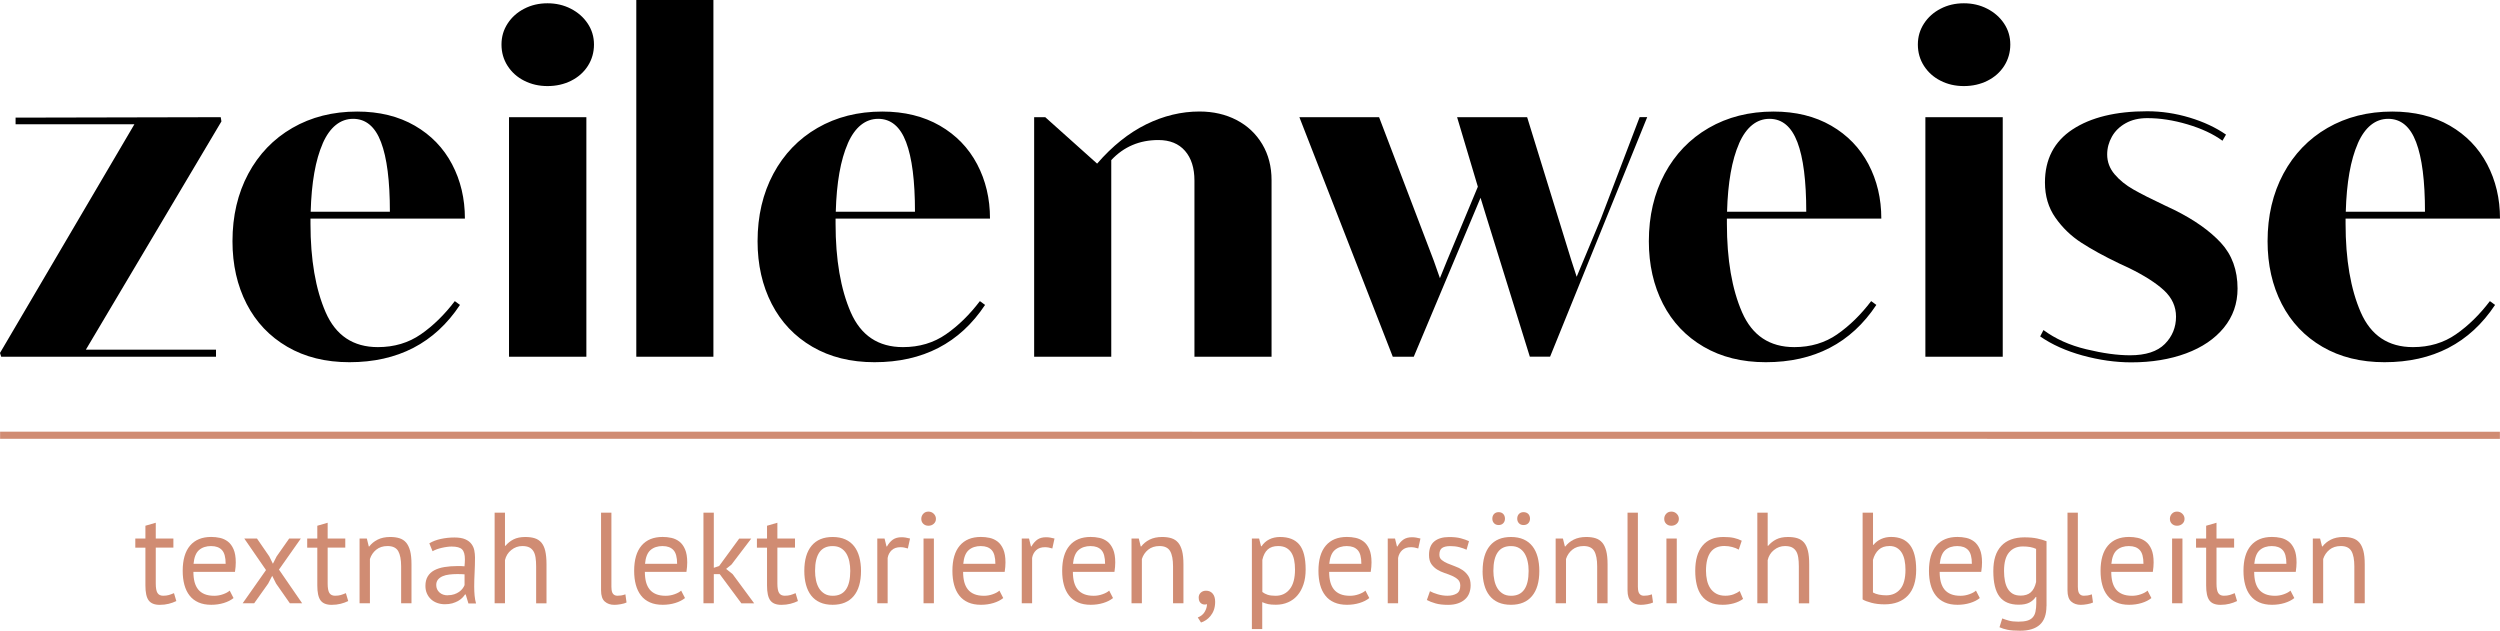
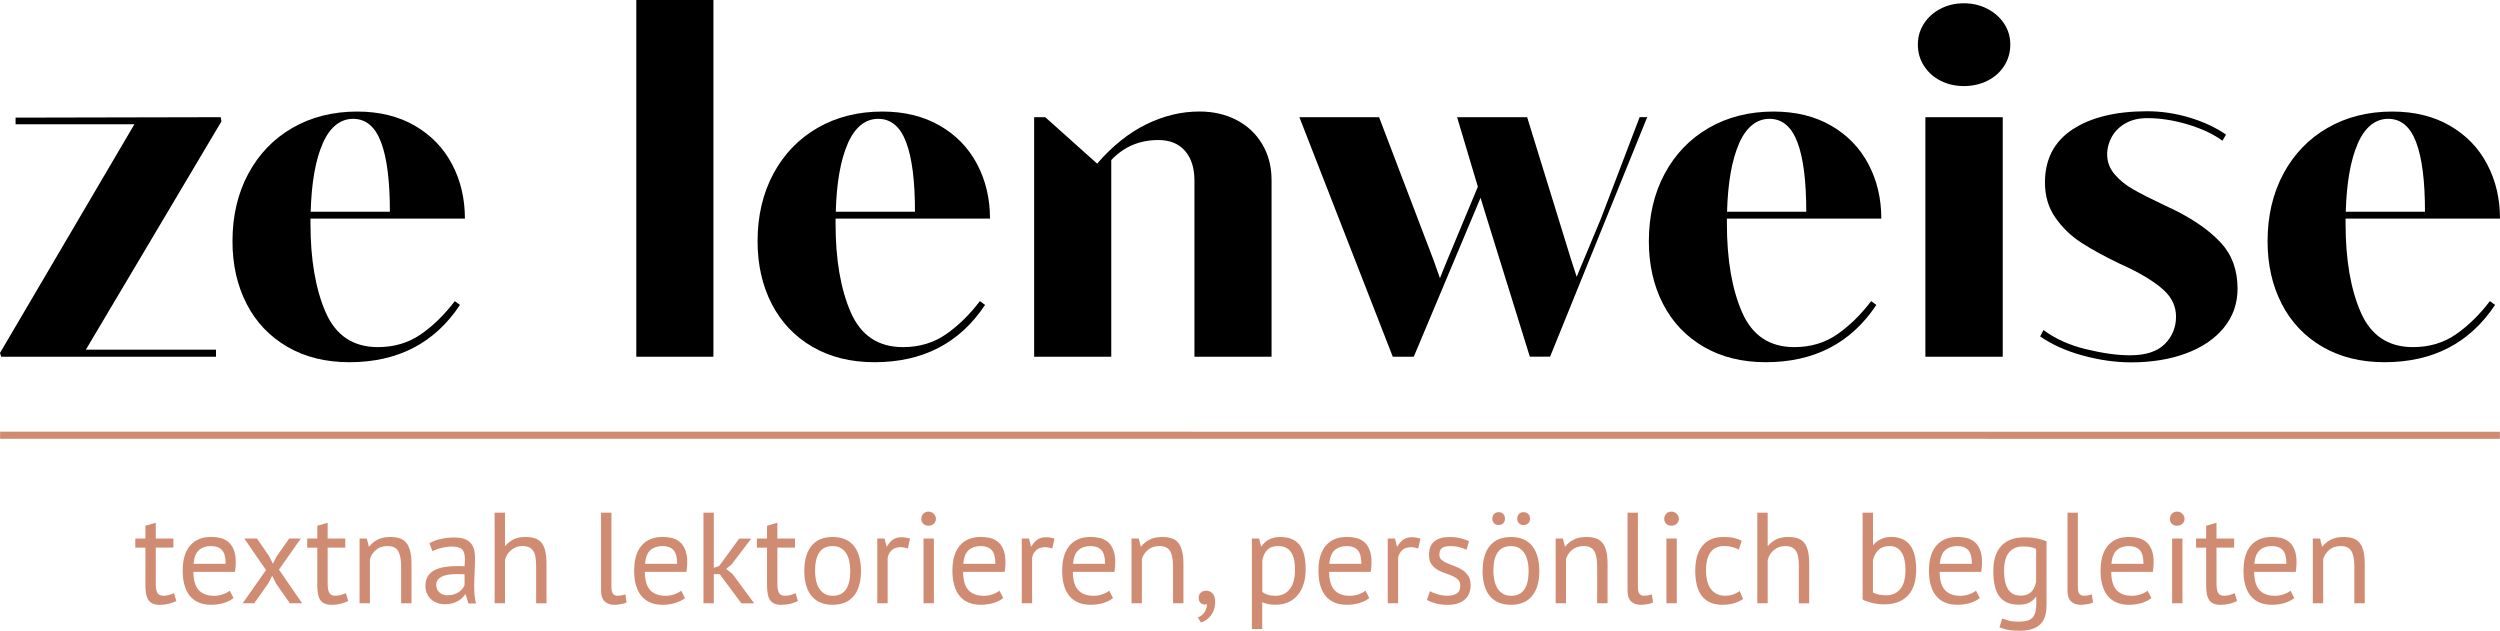
<svg xmlns="http://www.w3.org/2000/svg" id="a" viewBox="0 0 502.2 126.69">
  <path d="M43.38,71.66H.24l-.24-.76L27,24.96H3.13v-1.33l41.21-.09.14.85-27.23,45.85h26.14v1.42Z" />
  <path d="M84.56,67.14c2.48-1.72,4.74-3.94,6.8-6.65l1.04.76c-5.08,7.67-12.49,11.51-22.21,11.51-4.77,0-8.93-1.03-12.48-3.1-3.55-2.07-6.28-4.94-8.17-8.62-1.89-3.68-2.84-7.87-2.84-12.58,0-5.08,1.06-9.6,3.17-13.55,2.12-3.95,5.07-7.02,8.86-9.21,3.79-2.19,8.13-3.29,13.02-3.29,4.45,0,8.31.95,11.58,2.84,3.27,1.89,5.76,4.48,7.48,7.74,1.72,3.27,2.58,6.91,2.58,10.92h-31.02v1.04c0,7.2,1.02,13.13,3.05,17.79,2.04,4.66,5.53,6.99,10.49,6.99,3.28,0,6.16-.86,8.64-2.58ZM64.83,28.82c-1.45,3.3-2.26,7.87-2.42,13.71h15.91c0-6.19-.59-10.85-1.78-13.97-1.18-3.13-3.06-4.69-5.61-4.69s-4.66,1.65-6.11,4.95Z" />
-   <path d="M105.31,16.22c-1.41-.71-2.52-1.71-3.34-2.98-.82-1.28-1.23-2.71-1.23-4.29s.41-2.95,1.23-4.22c.82-1.26,1.93-2.26,3.34-2.98,1.4-.73,2.96-1.09,4.67-1.09s3.27.36,4.69,1.09c1.42.73,2.55,1.72,3.39,2.98.84,1.26,1.26,2.67,1.26,4.22s-.41,3.01-1.23,4.29c-.82,1.28-1.94,2.27-3.36,2.98-1.42.71-3,1.07-4.74,1.07s-3.26-.36-4.67-1.07ZM117.79,71.66h-15.54V23.54h15.54v48.12Z" />
  <path d="M143.31,71.66h-15.49V0h15.49v71.66Z" />
  <path d="M190.04,67.14c2.48-1.72,4.74-3.94,6.8-6.65l1.04.76c-5.08,7.67-12.49,11.51-22.21,11.51-4.77,0-8.93-1.03-12.48-3.1-3.55-2.07-6.28-4.94-8.17-8.62-1.89-3.68-2.84-7.87-2.84-12.58,0-5.08,1.06-9.6,3.17-13.55,2.12-3.95,5.07-7.02,8.86-9.21,3.79-2.19,8.13-3.29,13.02-3.29,4.45,0,8.31.95,11.58,2.84,3.27,1.89,5.76,4.48,7.48,7.74,1.72,3.27,2.58,6.91,2.58,10.92h-31.02v1.04c0,7.2,1.02,13.13,3.05,17.79,2.04,4.66,5.53,6.99,10.49,6.99,3.28,0,6.16-.86,8.64-2.58ZM170.31,28.82c-1.45,3.3-2.26,7.87-2.42,13.71h15.91c0-6.19-.59-10.85-1.78-13.97-1.18-3.13-3.06-4.69-5.61-4.69s-4.66,1.65-6.11,4.95Z" />
  <path d="M248.4,24.11c2.19,1.14,3.91,2.76,5.16,4.85,1.25,2.1,1.87,4.51,1.87,7.22v35.48h-15.49v-35.38c0-2.53-.63-4.52-1.89-5.97-1.26-1.45-3.05-2.18-5.35-2.18-3.79,0-6.95,1.34-9.47,4.03v39.5h-15.49V23.54h2.23l10.42,9.33c3.06-3.54,6.35-6.16,9.85-7.89,3.5-1.72,7.07-2.58,10.7-2.58,2.78,0,5.26.57,7.46,1.71Z" />
  <path d="M283.99,71.66h-4.21l-18.76-48.12h16.01l10.99,28.84,1.23,3.5,1.42-3.5,6.2-14.87-4.17-13.97h14.07l8.86,28.7,1.09,3.36,4.88-11.7,7.77-20.37h1.52l-19.51,48.12h-4.07l-8.81-28.37-1.09-3.55-1.33,3.17-12.08,28.75Z" />
  <path d="M369.08,67.14c2.48-1.72,4.74-3.94,6.8-6.65l1.04.76c-5.08,7.67-12.49,11.51-22.21,11.51-4.77,0-8.93-1.03-12.48-3.1-3.55-2.07-6.28-4.94-8.17-8.62-1.89-3.68-2.84-7.87-2.84-12.58,0-5.08,1.06-9.6,3.17-13.55,2.12-3.95,5.07-7.02,8.86-9.21,3.79-2.19,8.13-3.29,13.03-3.29,4.45,0,8.31.95,11.58,2.84s5.76,4.48,7.48,7.74c1.72,3.27,2.58,6.91,2.58,10.92h-31.02v1.04c0,7.2,1.02,13.13,3.05,17.79,2.04,4.66,5.53,6.99,10.49,6.99,3.28,0,6.16-.86,8.64-2.58ZM349.35,28.82c-1.45,3.3-2.26,7.87-2.42,13.71h15.91c0-6.19-.59-10.85-1.78-13.97s-3.05-4.69-5.61-4.69-4.66,1.65-6.11,4.95Z" />
  <path d="M389.83,16.22c-1.41-.71-2.52-1.71-3.34-2.98-.82-1.28-1.23-2.71-1.23-4.29s.41-2.95,1.23-4.22c.82-1.26,1.93-2.26,3.34-2.98,1.4-.73,2.96-1.09,4.67-1.09s3.27.36,4.69,1.09c1.42.73,2.55,1.72,3.39,2.98.84,1.26,1.25,2.67,1.25,4.22s-.41,3.01-1.23,4.29c-.82,1.28-1.94,2.27-3.36,2.98-1.42.71-3,1.07-4.74,1.07s-3.26-.36-4.67-1.07ZM402.31,71.66h-15.54V23.54h15.54v48.12Z" />
  <path d="M418.38,71.42c-3.33-.92-6.18-2.19-8.55-3.84l.66-1.28c2.4,1.77,5.26,3.06,8.6,3.86,3.33.81,6.26,1.21,8.79,1.21,3.16,0,5.49-.76,6.99-2.27s2.25-3.35,2.25-5.49c0-2.02-.8-3.77-2.39-5.26-1.59-1.48-3.94-2.98-7.03-4.5l-1.94-.9c-3.03-1.45-5.58-2.85-7.65-4.19-2.07-1.34-3.8-3.01-5.21-5.02-1.41-2-2.11-4.36-2.11-7.08,0-4.67,1.85-8.23,5.54-10.66,3.7-2.43,8.7-3.65,15.01-3.65,2.87,0,5.71.43,8.53,1.28,2.81.85,5.24,1.99,7.29,3.41l-.71,1.23c-1.86-1.36-4.21-2.45-7.03-3.29-2.83-.84-5.52-1.25-8.08-1.25-1.67,0-3.12.34-4.33,1.02-1.22.68-2.14,1.58-2.77,2.7-.63,1.12-.95,2.31-.95,3.58,0,1.48.5,2.81,1.49,3.98.99,1.17,2.25,2.19,3.77,3.05,1.52.87,3.65,1.95,6.39,3.24l1.8.85c4.01,1.99,7.14,4.19,9.38,6.61,2.24,2.42,3.36,5.49,3.36,9.21,0,3-.92,5.62-2.75,7.86-1.83,2.24-4.37,3.96-7.6,5.16-3.24,1.2-6.91,1.8-11.01,1.8-3.16,0-6.4-.46-9.73-1.37Z" />
  <path d="M493.37,67.14c2.48-1.72,4.74-3.94,6.8-6.65l1.04.76c-5.08,7.67-12.49,11.51-22.21,11.51-4.77,0-8.93-1.03-12.48-3.1-3.55-2.07-6.28-4.94-8.17-8.62-1.89-3.68-2.84-7.87-2.84-12.58,0-5.08,1.06-9.6,3.17-13.55,2.12-3.95,5.07-7.02,8.86-9.21,3.79-2.19,8.13-3.29,13.02-3.29,4.45,0,8.31.95,11.58,2.84,3.27,1.89,5.76,4.48,7.48,7.74,1.72,3.27,2.58,6.91,2.58,10.92h-31.02v1.04c0,7.2,1.02,13.13,3.05,17.79,2.04,4.66,5.53,6.99,10.49,6.99,3.28,0,6.17-.86,8.64-2.58ZM473.64,28.82c-1.45,3.3-2.26,7.87-2.42,13.71h15.91c0-6.19-.59-10.85-1.78-13.97-1.18-3.13-3.05-4.69-5.61-4.69s-4.66,1.65-6.11,4.95Z" />
  <line x1=".02" y1="87.43" x2="502.18" y2="87.44" fill="none" stroke="#d08c73" stroke-miterlimit="10" stroke-width="1.43" />
  <path d="M27.18,108.18h2.03v-2.57l2.08-.6v3.17h3.54v1.82h-3.54v7.2c0,.9.11,1.54.34,1.91.23.37.61.56,1.14.56.45,0,.83-.05,1.14-.14.31-.09.66-.22,1.04-.38l.47,1.59c-.47.23-.98.41-1.53.55-.56.14-1.15.21-1.79.21-1.06,0-1.8-.3-2.24-.9s-.65-1.6-.65-3v-7.59h-2.03v-1.82Z" fill="#d08c73" />
  <path d="M46.91,120.14c-.52.42-1.17.75-1.96.99-.79.24-1.62.36-2.51.36-.99,0-1.85-.16-2.57-.48s-1.33-.78-1.79-1.38c-.47-.6-.81-1.31-1.04-2.15s-.34-1.77-.34-2.81c0-2.22.49-3.91,1.48-5.07.99-1.16,2.4-1.74,4.24-1.74.59,0,1.18.06,1.77.19.59.13,1.12.38,1.59.74.47.36.85.88,1.14,1.55.29.67.44,1.55.44,2.64,0,.57-.05,1.21-.16,1.9h-8.35c0,.76.08,1.44.23,2.03.16.59.4,1.09.73,1.5.33.41.76.72,1.29.94.53.22,1.17.33,1.94.33.59,0,1.18-.1,1.77-.31.59-.21,1.03-.45,1.33-.73l.78,1.51ZM42.44,109.69c-1.02,0-1.84.27-2.46.81s-.98,1.46-1.1,2.76h6.45c0-1.32-.25-2.24-.75-2.77-.5-.53-1.21-.79-2.13-.79Z" fill="#d08c73" />
  <path d="M53.44,114.52l-4.37-6.34h2.55l2.47,3.59.73,1.48.75-1.48,2.52-3.59h2.34l-4.39,6.24,4.65,6.76h-2.47l-2.76-3.95-.78-1.56-.81,1.56-2.81,3.95h-2.31l4.68-6.66Z" fill="#d08c73" />
  <path d="M61.71,108.18h2.03v-2.57l2.08-.6v3.17h3.54v1.82h-3.54v7.2c0,.9.11,1.54.34,1.91.23.37.61.56,1.14.56.45,0,.83-.05,1.14-.14.31-.09.66-.22,1.04-.38l.47,1.59c-.47.23-.98.41-1.53.55-.56.14-1.15.21-1.79.21-1.06,0-1.8-.3-2.24-.9s-.65-1.6-.65-3v-7.59h-2.03v-1.82Z" fill="#d08c73" />
  <path d="M80.58,121.18v-7.41c0-1.35-.2-2.37-.58-3.05-.39-.68-1.1-1.03-2.15-1.03-.92,0-1.68.25-2.28.74-.6.49-1.02,1.11-1.26,1.86v8.89h-2.08v-13h1.46l.39,1.59h.1c.42-.55.97-1.01,1.68-1.37.7-.35,1.54-.53,2.51-.53.71,0,1.33.08,1.87.25.54.17.98.46,1.34.87.35.42.62.98.81,1.68.18.7.27,1.59.27,2.67v7.85h-2.08Z" fill="#d08c73" />
  <path d="M86.25,109.14c.66-.4,1.43-.69,2.3-.88.88-.19,1.79-.29,2.74-.29.9,0,1.62.12,2.17.36.55.24.96.56,1.25.95.29.39.48.82.57,1.29.09.47.14.94.14,1.4,0,1.04-.03,2.05-.08,3.04-.05.99-.08,1.92-.08,2.81,0,.64.03,1.25.08,1.82.05.57.15,1.1.29,1.59h-1.53l-.55-1.82h-.13c-.16.24-.35.48-.59.71-.23.23-.52.44-.84.62-.33.18-.71.33-1.14.46-.43.12-.93.18-1.48.18s-1.07-.09-1.55-.26c-.48-.17-.89-.42-1.24-.74-.35-.32-.62-.71-.82-1.16-.2-.45-.3-.96-.3-1.53,0-.76.16-1.4.47-1.91.31-.51.75-.92,1.31-1.22.56-.3,1.24-.52,2.03-.65.79-.13,1.66-.2,2.61-.2h.71c.23,0,.47.02.72.05.05-.52.08-.99.08-1.4,0-.95-.19-1.62-.57-2-.38-.38-1.08-.57-2.08-.57-.29,0-.61.02-.95.07-.34.04-.68.11-1.04.19-.36.08-.69.18-1.01.29-.32.12-.6.25-.85.39l-.65-1.59ZM89.94,119.57c.49,0,.92-.06,1.3-.19.38-.13.71-.29.99-.49s.51-.42.69-.66c.18-.24.32-.48.4-.7v-2.16c-.24-.02-.49-.03-.74-.04-.25,0-.5-.01-.74-.01-.54,0-1.06.03-1.57.09-.51.06-.96.17-1.35.34-.39.17-.7.39-.94.68-.23.29-.35.65-.35,1.08,0,.61.22,1.11.65,1.5.43.39.99.58,1.66.58Z" fill="#d08c73" />
  <path d="M107.7,121.18v-7.41c0-.68-.04-1.27-.12-1.78-.08-.51-.22-.94-.43-1.27-.21-.34-.49-.59-.84-.77-.36-.17-.82-.26-1.39-.26-.81,0-1.55.26-2.21.79-.66.53-1.08,1.21-1.27,2.04v8.66h-2.08v-18.2h2.08v6.66h.1c.45-.54.99-.97,1.62-1.29.63-.32,1.42-.48,2.35-.48.73,0,1.36.08,1.9.25.54.17.98.46,1.34.87.35.42.62.98.78,1.68.16.7.25,1.59.25,2.67v7.85h-2.08Z" fill="#d08c73" />
  <path d="M122.83,117.98c0,.61.1,1.04.31,1.3.21.26.5.39.88.39.23,0,.47-.02.73-.05.26-.04.55-.11.88-.23l.23,1.64c-.28.14-.66.25-1.16.34-.49.09-.92.13-1.29.13-.78,0-1.42-.22-1.92-.66-.5-.44-.75-1.19-.75-2.25v-15.6h2.08v15Z" fill="#d08c73" />
  <path d="M137.6,120.14c-.52.42-1.17.75-1.96.99-.79.24-1.62.36-2.51.36-.99,0-1.85-.16-2.57-.48s-1.33-.78-1.79-1.38c-.47-.6-.81-1.31-1.04-2.15s-.34-1.77-.34-2.81c0-2.22.49-3.91,1.48-5.07.99-1.16,2.4-1.74,4.24-1.74.59,0,1.18.06,1.77.19.59.13,1.12.38,1.59.74.47.36.85.88,1.14,1.55.29.67.44,1.55.44,2.64,0,.57-.05,1.21-.16,1.9h-8.35c0,.76.08,1.44.23,2.03.16.59.4,1.09.73,1.5.33.41.76.72,1.29.94.53.22,1.17.33,1.94.33.59,0,1.18-.1,1.77-.31.59-.21,1.03-.45,1.33-.73l.78,1.51ZM133.13,109.69c-1.02,0-1.84.27-2.46.81s-.98,1.46-1.1,2.76h6.45c0-1.32-.25-2.24-.75-2.77-.5-.53-1.21-.79-2.13-.79Z" fill="#d08c73" />
  <path d="M144.59,115.33h-1.2v5.85h-2.08v-18.2h2.08v11.08l1.07-.36,4.03-5.51h2.42l-3.98,5.23-1.07.86,1.3,1.04,4.34,5.88h-2.57l-4.34-5.85Z" fill="#d08c73" />
  <path d="M152.05,108.18h2.03v-2.57l2.08-.6v3.17h3.54v1.82h-3.54v7.2c0,.9.11,1.54.34,1.91.23.37.61.56,1.14.56.45,0,.83-.05,1.14-.14.31-.09.66-.22,1.04-.38l.47,1.59c-.47.23-.98.41-1.53.55-.56.14-1.15.21-1.79.21-1.06,0-1.8-.3-2.24-.9s-.65-1.6-.65-3v-7.59h-2.03v-1.82Z" fill="#d08c73" />
  <path d="M161.57,114.68c0-2.2.49-3.89,1.47-5.06.98-1.17,2.39-1.75,4.22-1.75.97,0,1.82.16,2.54.48.72.32,1.31.78,1.78,1.38.47.6.81,1.32,1.04,2.16.22.84.34,1.77.34,2.79,0,2.2-.49,3.89-1.47,5.06-.98,1.17-2.39,1.75-4.23,1.75-.97,0-1.82-.16-2.53-.48-.72-.32-1.31-.78-1.78-1.38-.47-.6-.81-1.32-1.04-2.16s-.34-1.77-.34-2.79ZM163.73,114.68c0,.66.06,1.29.19,1.9.13.61.33,1.13.61,1.59.28.45.64.81,1.09,1.09.45.28,1,.42,1.64.42,2.36.02,3.54-1.65,3.54-4.99,0-.68-.06-1.32-.19-1.92s-.33-1.13-.61-1.59c-.28-.45-.64-.81-1.09-1.08s-1-.4-1.64-.4c-2.36-.02-3.54,1.65-3.54,4.99Z" fill="#d08c73" />
  <path d="M182.37,110.18c-.52-.17-1.01-.26-1.48-.26-.75,0-1.33.2-1.77.61-.43.41-.7.92-.81,1.55v9.1h-2.08v-13h1.46l.39,1.59h.1c.33-.59.72-1.04,1.18-1.37.46-.32,1.04-.48,1.76-.48.5,0,1.07.09,1.69.26l-.44,2Z" fill="#d08c73" />
  <path d="M185.07,104.23c0-.4.13-.74.4-1.03.27-.29.61-.43,1.03-.43s.77.14,1.07.43c.29.29.44.63.44,1.03s-.15.73-.44.99c-.29.26-.65.39-1.07.39s-.76-.13-1.03-.39-.4-.59-.4-.99ZM185.52,108.18h2.08v13h-2.08v-13Z" fill="#d08c73" />
  <path d="M201.53,120.14c-.52.42-1.17.75-1.96.99-.79.24-1.62.36-2.51.36-.99,0-1.85-.16-2.57-.48s-1.33-.78-1.79-1.38c-.47-.6-.81-1.31-1.04-2.15s-.34-1.77-.34-2.81c0-2.22.49-3.91,1.48-5.07.99-1.16,2.4-1.74,4.24-1.74.59,0,1.18.06,1.77.19.59.13,1.12.38,1.59.74.47.36.85.88,1.14,1.55.29.67.44,1.55.44,2.64,0,.57-.05,1.21-.16,1.9h-8.35c0,.76.08,1.44.23,2.03.16.59.4,1.09.73,1.5.33.41.76.72,1.29.94.53.22,1.17.33,1.94.33.59,0,1.18-.1,1.77-.31.59-.21,1.03-.45,1.33-.73l.78,1.51ZM197.06,109.69c-1.02,0-1.84.27-2.46.81s-.98,1.46-1.1,2.76h6.45c0-1.32-.25-2.24-.75-2.77-.5-.53-1.21-.79-2.13-.79Z" fill="#d08c73" />
  <path d="M211.39,110.18c-.52-.17-1.01-.26-1.48-.26-.75,0-1.33.2-1.77.61-.43.41-.7.92-.81,1.55v9.1h-2.08v-13h1.46l.39,1.59h.1c.33-.59.72-1.04,1.18-1.37.46-.32,1.04-.48,1.76-.48.5,0,1.07.09,1.69.26l-.44,2Z" fill="#d08c73" />
  <path d="M223.58,120.14c-.52.42-1.17.75-1.96.99-.79.24-1.62.36-2.51.36-.99,0-1.85-.16-2.57-.48-.73-.32-1.33-.78-1.79-1.38-.47-.6-.82-1.31-1.04-2.15-.23-.83-.34-1.77-.34-2.81,0-2.22.49-3.91,1.48-5.07.99-1.16,2.4-1.74,4.24-1.74.59,0,1.18.06,1.77.19s1.12.38,1.59.74c.47.36.85.88,1.14,1.55.29.67.44,1.55.44,2.64,0,.57-.05,1.21-.16,1.9h-8.35c0,.76.08,1.44.23,2.03.16.59.4,1.09.73,1.5s.76.72,1.29.94c.53.22,1.17.33,1.94.33.59,0,1.18-.1,1.77-.31s1.03-.45,1.33-.73l.78,1.51ZM219.11,109.69c-1.02,0-1.84.27-2.46.81-.62.54-.98,1.46-1.11,2.76h6.45c0-1.32-.25-2.24-.75-2.77-.5-.53-1.21-.79-2.13-.79Z" fill="#d08c73" />
  <path d="M235.64,121.18v-7.41c0-1.35-.19-2.37-.58-3.05-.39-.68-1.1-1.03-2.14-1.03-.92,0-1.68.25-2.28.74-.6.49-1.02,1.11-1.26,1.86v8.89h-2.08v-13h1.46l.39,1.59h.1c.42-.55.97-1.01,1.68-1.37.7-.35,1.54-.53,2.51-.53.71,0,1.33.08,1.87.25.54.17.98.46,1.34.87s.62.98.81,1.68c.18.7.27,1.59.27,2.67v7.85h-2.08Z" fill="#d08c73" />
  <path d="M240.79,120.06c0-.42.14-.75.42-1.01.28-.26.63-.39,1.07-.39.54,0,.98.19,1.31.57.34.38.51.94.51,1.66,0,.62-.09,1.17-.26,1.64-.17.47-.4.87-.68,1.21-.28.34-.58.62-.91.83-.33.22-.66.38-.99.48l-.65-1.01c.62-.24,1.09-.62,1.39-1.13.3-.51.46-1.03.46-1.55-.16.05-.3.08-.44.08-.35,0-.64-.12-.87-.35-.23-.23-.35-.58-.35-1.03Z" fill="#d08c73" />
  <path d="M251.5,108.18h1.43l.39,1.56h.1c.4-.61.91-1.07,1.55-1.39.63-.32,1.36-.48,2.17-.48,1.73,0,3.03.51,3.87,1.53.85,1.02,1.27,2.7,1.27,5.02,0,1.09-.14,2.08-.43,2.95s-.69,1.62-1.21,2.22c-.52.61-1.15,1.08-1.89,1.4-.74.33-1.56.49-2.46.49-.64,0-1.15-.04-1.52-.12-.37-.08-.78-.21-1.21-.4v5.41h-2.08v-18.2ZM256.75,109.69c-.88,0-1.58.23-2.09.69-.51.46-.87,1.16-1.08,2.09v6.45c.31.24.67.43,1.07.56.4.13.93.2,1.59.2,1.2,0,2.14-.45,2.85-1.34s1.05-2.21,1.05-3.94c0-.71-.06-1.36-.18-1.94-.12-.58-.32-1.08-.58-1.48-.27-.41-.62-.72-1.04-.95-.42-.22-.95-.34-1.57-.34Z" fill="#d08c73" />
  <path d="M275.06,120.14c-.52.42-1.17.75-1.96.99-.79.24-1.62.36-2.51.36-.99,0-1.85-.16-2.57-.48-.73-.32-1.33-.78-1.79-1.38-.47-.6-.82-1.31-1.04-2.15-.23-.83-.34-1.77-.34-2.81,0-2.22.49-3.91,1.48-5.07.99-1.16,2.4-1.74,4.24-1.74.59,0,1.18.06,1.77.19s1.12.38,1.59.74c.47.36.85.88,1.14,1.55.29.67.44,1.55.44,2.64,0,.57-.05,1.21-.16,1.9h-8.35c0,.76.08,1.44.23,2.03.16.59.4,1.09.73,1.5s.76.72,1.29.94c.53.22,1.17.33,1.94.33.59,0,1.18-.1,1.77-.31s1.03-.45,1.33-.73l.78,1.51ZM270.59,109.69c-1.02,0-1.84.27-2.46.81-.62.54-.98,1.46-1.11,2.76h6.45c0-1.32-.25-2.24-.75-2.77-.5-.53-1.21-.79-2.13-.79Z" fill="#d08c73" />
  <path d="M284.91,110.18c-.52-.17-1.01-.26-1.48-.26-.75,0-1.33.2-1.77.61-.43.41-.7.92-.81,1.55v9.1h-2.08v-13h1.46l.39,1.59h.1c.33-.59.72-1.04,1.18-1.37.46-.32,1.04-.48,1.75-.48.5,0,1.07.09,1.69.26l-.44,2Z" fill="#d08c73" />
  <path d="M293.34,117.64c0-.52-.16-.93-.47-1.22-.31-.29-.7-.54-1.16-.74s-.96-.39-1.51-.57c-.55-.18-1.05-.42-1.51-.7-.46-.29-.84-.65-1.16-1.1-.31-.45-.47-1.06-.47-1.82,0-1.25.36-2.16,1.07-2.74.71-.58,1.7-.87,2.96-.87.94,0,1.72.08,2.35.25.63.17,1.18.36,1.65.58l-.49,1.72c-.4-.19-.88-.36-1.44-.51-.56-.15-1.17-.22-1.81-.22-.76,0-1.32.13-1.68.39-.36.26-.53.71-.53,1.35,0,.45.16.8.47,1.05.31.25.7.48,1.16.68.46.2.96.39,1.51.59.55.19,1.05.44,1.51.75.46.31.85.71,1.16,1.18.31.48.47,1.11.47,1.88,0,.56-.09,1.08-.27,1.56-.18.49-.46.9-.85,1.25-.38.35-.85.62-1.42.82s-1.23.3-1.99.3c-.99,0-1.83-.09-2.52-.29s-1.27-.42-1.74-.68l.62-1.77c.4.23.92.43,1.56.62.64.19,1.29.29,1.95.29.74,0,1.36-.15,1.85-.44.49-.29.73-.82.73-1.59Z" fill="#d08c73" />
  <path d="M297.83,114.68c0-2.2.49-3.89,1.47-5.06.98-1.17,2.39-1.75,4.22-1.75.97,0,1.82.16,2.54.48.72.32,1.31.78,1.78,1.38s.81,1.32,1.04,2.16c.22.84.34,1.77.34,2.79,0,2.2-.49,3.89-1.47,5.06-.98,1.17-2.39,1.75-4.23,1.75-.97,0-1.82-.16-2.54-.48-.72-.32-1.31-.78-1.78-1.38-.47-.6-.82-1.32-1.04-2.16-.23-.84-.34-1.77-.34-2.79ZM299.78,104.2c0-.4.12-.72.35-.96.23-.24.54-.36.92-.36s.69.12.92.36c.23.24.35.56.35.96,0,.36-.12.67-.35.91-.23.24-.54.36-.92.36s-.69-.12-.92-.36c-.23-.24-.35-.55-.35-.91ZM299.99,114.68c0,.66.07,1.29.2,1.9.13.61.33,1.13.61,1.59.28.45.64.81,1.09,1.09.45.28,1,.42,1.64.42,2.36.02,3.54-1.65,3.54-4.99,0-.68-.06-1.32-.2-1.92-.13-.61-.33-1.13-.61-1.59-.28-.45-.64-.81-1.09-1.08-.45-.27-1-.4-1.64-.4-2.36-.02-3.54,1.65-3.54,4.99ZM304.78,104.2c0-.4.12-.72.35-.96.23-.24.54-.36.92-.36s.71.12.95.36c.23.24.35.56.35.96,0,.36-.12.67-.35.91-.23.24-.55.36-.95.36s-.69-.12-.92-.36c-.23-.24-.35-.55-.35-.91Z" fill="#d08c73" />
  <path d="M320.84,121.18v-7.41c0-1.35-.19-2.37-.58-3.05-.39-.68-1.1-1.03-2.14-1.03-.92,0-1.68.25-2.28.74-.6.49-1.02,1.11-1.26,1.86v8.89h-2.08v-13h1.46l.39,1.59h.1c.42-.55.97-1.01,1.68-1.37.7-.35,1.54-.53,2.51-.53.71,0,1.33.08,1.87.25.54.17.98.46,1.34.87s.62.98.81,1.68c.18.7.27,1.59.27,2.67v7.85h-2.08Z" fill="#d08c73" />
  <path d="M329.03,117.98c0,.61.1,1.04.31,1.3.21.26.5.39.88.39.23,0,.47-.02.73-.05.26-.04.55-.11.88-.23l.23,1.64c-.28.14-.66.25-1.16.34s-.92.13-1.29.13c-.78,0-1.42-.22-1.92-.66-.5-.44-.75-1.19-.75-2.25v-15.6h2.08v15Z" fill="#d08c73" />
  <path d="M334.31,104.23c0-.4.13-.74.4-1.03.27-.29.61-.43,1.03-.43s.77.14,1.07.43c.29.29.44.63.44,1.03s-.15.73-.44.99-.65.39-1.07.39-.76-.13-1.03-.39c-.27-.26-.4-.59-.4-.99ZM334.75,108.18h2.08v13h-2.08v-13Z" fill="#d08c73" />
  <path d="M350.14,120.32c-.52.38-1.14.67-1.85.87-.71.2-1.46.3-2.24.3-1.01,0-1.86-.16-2.55-.48-.69-.32-1.26-.78-1.7-1.38-.44-.6-.76-1.32-.96-2.16-.2-.84-.3-1.77-.3-2.79,0-2.2.48-3.89,1.46-5.06.97-1.17,2.37-1.75,4.19-1.75.83,0,1.54.06,2.12.19.58.13,1.1.32,1.57.56l-.6,1.79c-.4-.23-.84-.4-1.33-.53s-1-.2-1.56-.2c-2.46,0-3.69,1.66-3.69,4.99,0,.66.07,1.29.2,1.88.13.6.35,1.13.65,1.59.3.46.7.83,1.2,1.11s1.11.42,1.83.42c.62,0,1.18-.1,1.68-.29.49-.19.9-.41,1.21-.65l.68,1.59Z" fill="#d08c73" />
  <path d="M361.35,121.18v-7.41c0-.68-.04-1.27-.12-1.78-.08-.51-.22-.94-.43-1.27s-.49-.59-.84-.77c-.36-.17-.82-.26-1.39-.26-.82,0-1.55.26-2.21.79-.66.53-1.08,1.21-1.27,2.04v8.66h-2.08v-18.2h2.08v6.66h.1c.45-.54.99-.97,1.62-1.29.63-.32,1.42-.48,2.35-.48.73,0,1.36.08,1.9.25.54.17.98.46,1.34.87.35.42.61.98.78,1.68.17.7.25,1.59.25,2.67v7.85h-2.08Z" fill="#d08c73" />
  <path d="M374.17,102.98h2.08v6.47h.1c.4-.5.91-.89,1.52-1.17.62-.28,1.29-.42,2.01-.42,1.68,0,2.94.54,3.78,1.61.84,1.08,1.26,2.74,1.26,4.99s-.55,4-1.66,5.17-2.67,1.77-4.68,1.77c-.97,0-1.85-.1-2.64-.31-.79-.21-1.38-.43-1.78-.68v-17.45ZM379.52,109.69c-.87,0-1.57.24-2.11.73s-.93,1.17-1.17,2.05v6.55c.33.19.73.33,1.2.43.47.09.95.14,1.46.14,1.18,0,2.12-.42,2.82-1.25s1.05-2.13,1.05-3.9c0-.68-.06-1.31-.18-1.9s-.31-1.09-.57-1.51c-.26-.42-.59-.75-1-.99-.41-.24-.91-.36-1.49-.36Z" fill="#d08c73" />
  <path d="M397.7,120.14c-.52.42-1.17.75-1.96.99-.79.24-1.62.36-2.51.36-.99,0-1.85-.16-2.57-.48-.73-.32-1.33-.78-1.79-1.38-.47-.6-.82-1.31-1.04-2.15-.23-.83-.34-1.77-.34-2.81,0-2.22.49-3.91,1.48-5.07.99-1.16,2.4-1.74,4.24-1.74.59,0,1.18.06,1.77.19s1.12.38,1.59.74c.47.36.85.88,1.14,1.55.29.67.44,1.55.44,2.64,0,.57-.05,1.21-.16,1.9h-8.35c0,.76.08,1.44.23,2.03.16.59.4,1.09.73,1.5s.76.72,1.29.94c.53.22,1.17.33,1.94.33.59,0,1.18-.1,1.77-.31s1.03-.45,1.33-.73l.78,1.51ZM393.23,109.69c-1.02,0-1.84.27-2.46.81-.62.54-.98,1.46-1.11,2.76h6.45c0-1.32-.25-2.24-.75-2.77-.5-.53-1.21-.79-2.13-.79Z" fill="#d08c73" />
  <path d="M411.09,121.78c0,1.68-.45,2.92-1.34,3.72-.89.8-2.21,1.2-3.96,1.2-1.04,0-1.88-.06-2.51-.19-.63-.13-1.17-.3-1.62-.51l.55-1.77c.4.16.84.3,1.33.44.49.14,1.12.21,1.9.21.73,0,1.32-.07,1.78-.2.46-.13.83-.35,1.1-.65.28-.3.47-.69.57-1.17s.16-1.04.16-1.7v-1.25h-.1c-.35.5-.79.89-1.33,1.16s-1.24.4-2.11.4c-1.75,0-3.04-.55-3.86-1.64-.82-1.09-1.23-2.79-1.23-5.1s.53-3.9,1.59-5.06c1.06-1.15,2.62-1.73,4.68-1.73.99,0,1.83.08,2.54.23s1.33.34,1.88.55v13.05ZM405.86,119.65c.88,0,1.58-.22,2.08-.66.5-.44.86-1.13,1.07-2.07v-6.66c-.69-.33-1.58-.49-2.65-.49-1.18,0-2.11.4-2.78,1.2-.68.8-1.01,2.04-1.01,3.74,0,.73.06,1.4.18,2,.12.61.31,1.13.57,1.56.26.43.6.77,1.01,1.01.42.24.93.36,1.53.36Z" fill="#d08c73" />
  <path d="M417.41,117.98c0,.61.1,1.04.31,1.3.21.26.5.39.88.39.23,0,.47-.02.73-.05.26-.04.55-.11.88-.23l.23,1.64c-.28.14-.66.25-1.16.34s-.92.13-1.29.13c-.78,0-1.42-.22-1.92-.66-.5-.44-.75-1.19-.75-2.25v-15.6h2.08v15Z" fill="#d08c73" />
  <path d="M432.17,120.14c-.52.42-1.17.75-1.96.99-.79.24-1.62.36-2.51.36-.99,0-1.85-.16-2.57-.48-.73-.32-1.33-.78-1.79-1.38-.47-.6-.82-1.31-1.04-2.15-.23-.83-.34-1.77-.34-2.81,0-2.22.49-3.91,1.48-5.07.99-1.16,2.4-1.74,4.24-1.74.59,0,1.18.06,1.77.19s1.12.38,1.59.74c.47.36.85.88,1.14,1.55.29.67.44,1.55.44,2.64,0,.57-.05,1.21-.16,1.9h-8.35c0,.76.08,1.44.23,2.03.16.59.4,1.09.73,1.5s.76.72,1.29.94c.53.22,1.17.33,1.94.33.59,0,1.18-.1,1.77-.31s1.03-.45,1.33-.73l.78,1.51ZM427.7,109.69c-1.02,0-1.84.27-2.46.81-.62.54-.98,1.46-1.11,2.76h6.45c0-1.32-.25-2.24-.75-2.77-.5-.53-1.21-.79-2.13-.79Z" fill="#d08c73" />
  <path d="M435.89,104.23c0-.4.13-.74.4-1.03.27-.29.61-.43,1.03-.43s.77.14,1.07.43c.29.29.44.63.44,1.03s-.15.73-.44.99-.65.39-1.07.39-.76-.13-1.03-.39c-.27-.26-.4-.59-.4-.99ZM436.33,108.18h2.08v13h-2.08v-13Z" fill="#d08c73" />
  <path d="M441.14,108.18h2.03v-2.57l2.08-.6v3.17h3.54v1.82h-3.54v7.2c0,.9.11,1.54.34,1.91.22.37.61.56,1.14.56.45,0,.83-.05,1.14-.14.31-.09.66-.22,1.04-.38l.47,1.59c-.47.23-.98.41-1.53.55-.55.14-1.15.21-1.79.21-1.06,0-1.8-.3-2.24-.9s-.65-1.6-.65-3v-7.59h-2.03v-1.82Z" fill="#d08c73" />
  <path d="M460.88,120.14c-.52.42-1.17.75-1.96.99-.79.24-1.62.36-2.51.36-.99,0-1.85-.16-2.57-.48-.73-.32-1.33-.78-1.79-1.38-.47-.6-.82-1.31-1.04-2.15-.23-.83-.34-1.77-.34-2.81,0-2.22.49-3.91,1.48-5.07.99-1.16,2.4-1.74,4.24-1.74.59,0,1.18.06,1.77.19s1.12.38,1.59.74c.47.36.85.88,1.14,1.55.29.67.44,1.55.44,2.64,0,.57-.05,1.21-.16,1.9h-8.35c0,.76.08,1.44.23,2.03.16.59.4,1.09.73,1.5s.76.72,1.29.94c.53.22,1.17.33,1.94.33.59,0,1.18-.1,1.77-.31s1.03-.45,1.33-.73l.78,1.51ZM456.41,109.69c-1.02,0-1.84.27-2.46.81-.62.54-.98,1.46-1.11,2.76h6.45c0-1.32-.25-2.24-.75-2.77-.5-.53-1.21-.79-2.13-.79Z" fill="#d08c73" />
  <path d="M472.94,121.18v-7.41c0-1.35-.19-2.37-.58-3.05-.39-.68-1.1-1.03-2.14-1.03-.92,0-1.68.25-2.28.74-.6.49-1.02,1.11-1.26,1.86v8.89h-2.08v-13h1.46l.39,1.59h.1c.42-.55.97-1.01,1.68-1.37.7-.35,1.54-.53,2.51-.53.71,0,1.33.08,1.87.25.54.17.98.46,1.34.87s.62.98.81,1.68c.18.7.27,1.59.27,2.67v7.85h-2.08Z" fill="#d08c73" />
</svg>